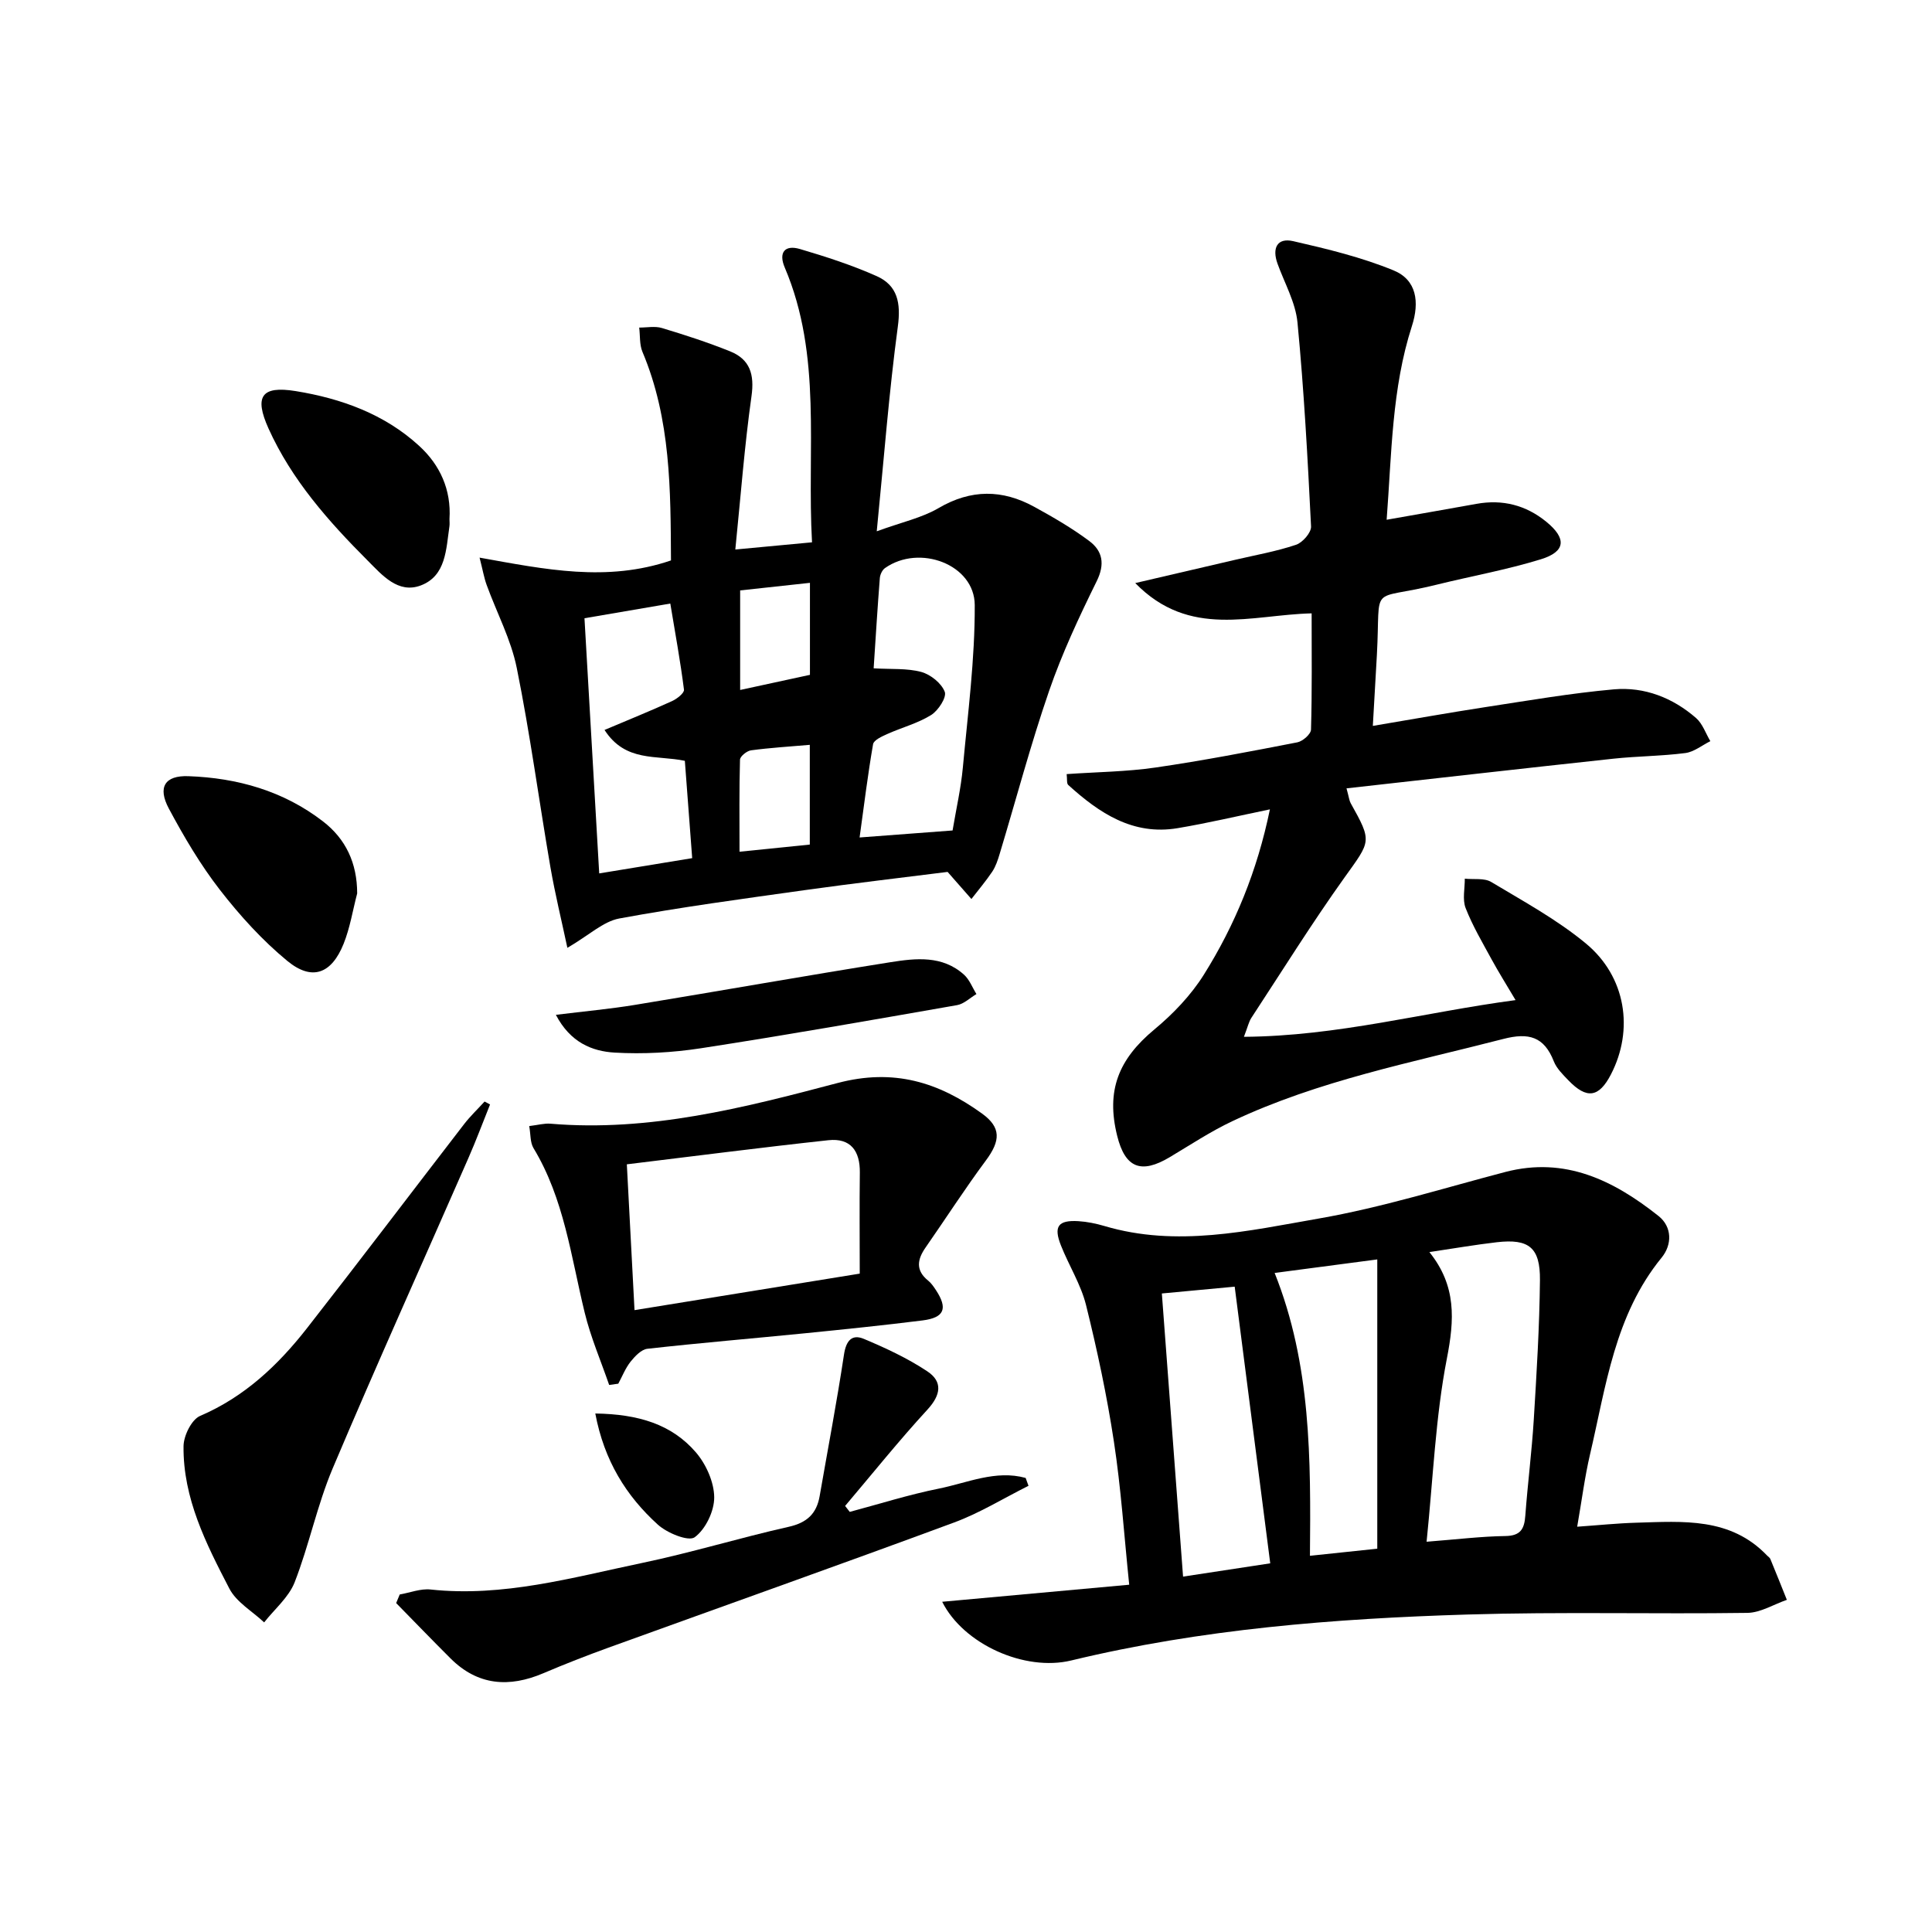
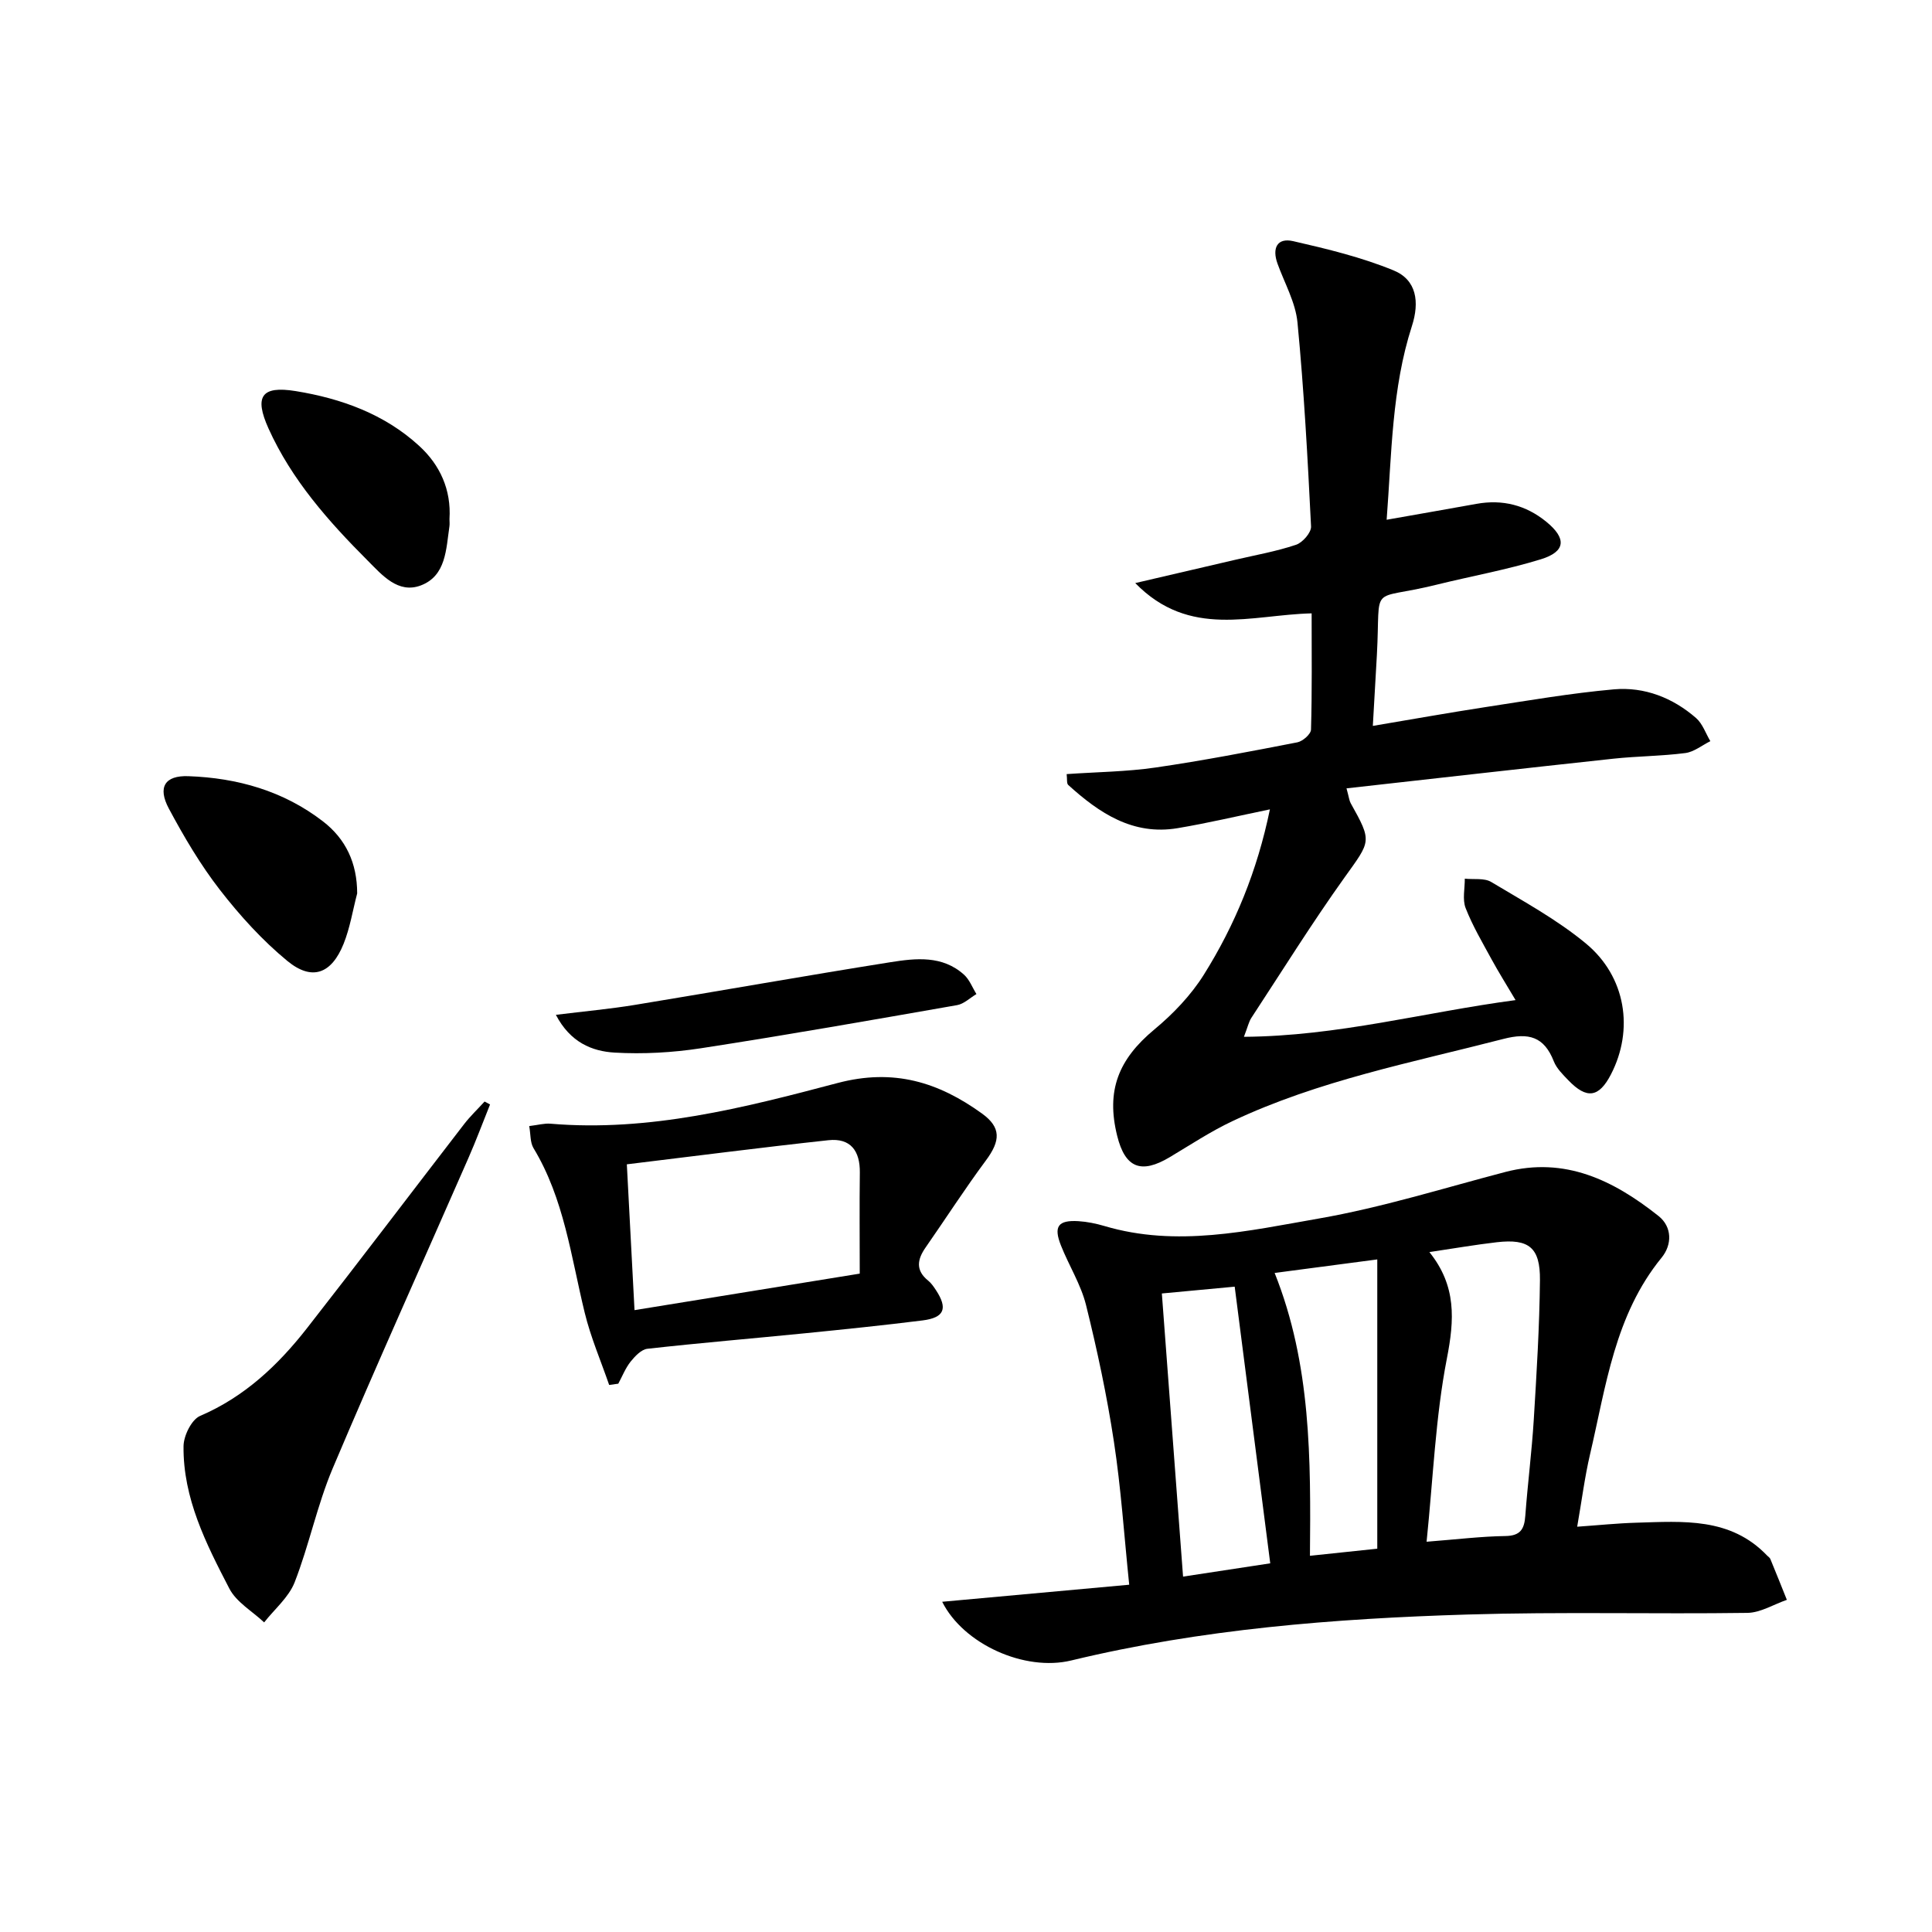
<svg xmlns="http://www.w3.org/2000/svg" enable-background="new 0 0 400 400" viewBox="0 0 400 400">
-   <path d="m117.47 196.24c-1.19-5.61-2.55-11.14-3.52-16.74-2.36-13.73-4.2-27.56-6.96-41.21-1.19-5.91-4.16-11.46-6.24-17.2-.53-1.46-.79-3.02-1.46-5.64 13.63 2.45 26.37 5.1 39.63.58-.09-14.46 0-29.18-5.91-43.19-.63-1.5-.46-3.34-.67-5.02 1.57.01 3.25-.34 4.69.09 4.75 1.43 9.5 2.97 14.1 4.82 4.13 1.65 5.1 4.77 4.46 9.29-1.45 10.3-2.23 20.69-3.35 31.75 5.97-.56 10.65-1 15.88-1.49-1.09-19.3 2.15-38.59-5.65-56.9-1.31-3.07-.02-4.76 3.16-3.82 5.38 1.59 10.77 3.33 15.88 5.61 4.32 1.93 5.03 5.55 4.38 10.41-1.83 13.6-2.87 27.3-4.37 42.42 5.23-1.91 9.34-2.78 12.79-4.8 6.72-3.94 13.22-3.89 19.82-.27 3.92 2.15 7.82 4.41 11.39 7.08 2.77 2.07 3.29 4.78 1.53 8.34-3.64 7.39-7.16 14.91-9.84 22.68-3.83 11.11-6.84 22.5-10.24 33.76-.38 1.27-.81 2.58-1.53 3.67-1.32 1.97-2.87 3.79-4.32 5.67-1.46-1.67-2.93-3.33-4.93-5.61-9.33 1.18-19.5 2.36-29.63 3.78-12.82 1.8-25.66 3.52-38.38 5.87-3.31.63-6.23 3.46-10.71 6.07zm79.75-24.3c.77-4.58 1.74-8.79 2.13-13.05 1.03-11.2 2.51-22.42 2.46-33.63-.04-8.4-11.46-12.68-18.59-7.64-.57.4-1 1.34-1.06 2.06-.48 6.09-.85 12.18-1.28 18.69 3.65.22 6.9-.05 9.86.75 1.93.53 4.18 2.33 4.86 4.11.44 1.13-1.34 3.89-2.82 4.81-2.77 1.72-6.07 2.58-9.08 3.93-1.11.5-2.79 1.25-2.94 2.11-1.09 6.27-1.86 12.59-2.79 19.31 6.84-.5 12.92-.97 19.25-1.45zm-72.06-20.81c5.02-2.12 9.55-3.96 13.99-5.98 1.01-.46 2.55-1.67 2.46-2.36-.74-5.86-1.81-11.67-2.83-17.83-6.22 1.06-11.85 2.02-17.77 3.04 1.03 17.83 2.03 35.15 3.05 52.83 6.76-1.11 12.85-2.11 19.25-3.16-.54-7.21-1.04-13.76-1.52-20.15-5.93-1.24-12.29.33-16.63-6.39zm42.5 23.73c0-7.1 0-13.8 0-20.65-4.29.37-8.25.61-12.18 1.14-.86.12-2.25 1.24-2.27 1.93-.18 6.21-.1 12.44-.1 19.06 5.34-.55 9.9-1.01 14.55-1.48zm-14.42-32.01c5.34-1.15 10.08-2.18 14.45-3.13 0-6.73 0-12.68 0-19.05-5.04.55-9.73 1.06-14.45 1.57z" />
  <path d="m195.07 331.63c12.85-1.17 25.5-2.32 38.72-3.53-1.06-10.29-1.7-20.03-3.17-29.64-1.44-9.49-3.45-18.92-5.76-28.23-1.06-4.28-3.55-8.2-5.2-12.36-1.57-3.96-.6-5.29 3.61-5.04 1.81.11 3.64.49 5.38 1 14.97 4.45 29.79 1 44.41-1.55 13.02-2.27 25.75-6.27 38.58-9.63 12.41-3.25 22.47 1.76 31.73 9.1 2.84 2.25 2.85 5.94.65 8.63-9.72 11.9-11.51 26.61-14.83 40.77-1.09 4.67-1.69 9.45-2.65 14.94 4.42-.31 8.34-.72 12.26-.83 9.64-.28 19.46-1.15 27.05 6.79.23.24.56.44.68.72 1.16 2.81 2.29 5.64 3.42 8.46-2.72.94-5.44 2.66-8.17 2.7-19.32.27-38.67-.25-57.98.34-27.57.84-55.04 3-82 9.51-9.64 2.34-22.33-3.36-26.73-12.15zm100.29-12.43c6.4-.5 11.35-1.11 16.3-1.18 3.16-.04 3.94-1.47 4.14-4.22.49-6.63 1.34-13.23 1.75-19.86.59-9.62 1.18-19.26 1.28-28.89.07-6.78-2.3-8.62-8.92-7.86-4.42.51-8.81 1.27-13.97 2.04 5.64 7.02 5.18 14.04 3.62 22.04-2.36 12.13-2.83 24.62-4.2 37.93zm-54.81-51.4c1.48 19.79 2.92 39.02 4.39 58.62 6.75-1.03 12.76-1.94 18.05-2.75-2.48-19.3-4.91-38.22-7.36-57.28-4.61.44-9.66.91-15.08 1.41zm23.35-4.25c7.57 18.94 7.49 38.54 7.31 58.56 5.2-.55 9.75-1.03 13.94-1.47 0-20.03 0-39.71 0-59.89-7.41.97-13.94 1.83-21.25 2.8z" />
  <path d="m257.54 214.66c19.41-.13 37.37-5.09 56.24-7.6-1.95-3.29-3.53-5.81-4.95-8.41-1.9-3.5-3.95-6.96-5.39-10.65-.69-1.78-.15-4.04-.17-6.08 1.85.2 4.04-.18 5.48.69 6.67 4 13.61 7.78 19.57 12.71 8.35 6.9 9.99 17.9 5.2 27.14-2.48 4.78-5 5.16-8.8 1.21-1.14-1.19-2.44-2.45-3.02-3.93-2.01-5.12-5.18-6-10.44-4.64-18.95 4.89-38.26 8.6-56.12 17.03-4.49 2.12-8.67 4.89-12.94 7.44-5.95 3.56-9.25 2.25-10.9-4.41-2.33-9.37.26-15.85 7.71-22.03 3.88-3.22 7.55-7.06 10.22-11.31 6.47-10.32 11.07-21.53 13.69-34.25-6.64 1.37-12.83 2.84-19.09 3.89-9.27 1.56-16.24-3.12-22.66-8.94-.36-.32-.2-1.22-.33-2.25 6.28-.44 12.39-.49 18.38-1.36 9.84-1.43 19.62-3.32 29.39-5.22 1.11-.22 2.8-1.7 2.82-2.64.23-7.95.13-15.9.13-24.06-12.48.29-25.24 5.28-36.52-6.27 7.65-1.78 14.2-3.3 20.74-4.83 4.2-.98 8.48-1.73 12.55-3.1 1.36-.45 3.17-2.53 3.11-3.79-.7-14.09-1.46-28.19-2.81-42.23-.4-4.16-2.68-8.15-4.14-12.2-1.14-3.17-.1-5.41 3.26-4.64 7.04 1.61 14.15 3.33 20.79 6.06 4.76 1.96 5.39 6.53 3.78 11.52-4.18 12.94-4.18 26.42-5.23 40.1 6.61-1.17 12.6-2.21 18.59-3.29 5.4-.98 10.24.26 14.46 3.7 4.24 3.46 4.04 6.18-1.11 7.77-7.1 2.19-14.47 3.5-21.7 5.29-14.11 3.48-11.44-.69-12.26 14.5-.25 4.6-.53 9.2-.84 14.71 8.14-1.37 15.74-2.73 23.36-3.9 8.84-1.35 17.68-2.88 26.57-3.67 6.31-.55 12.16 1.74 16.98 5.93 1.36 1.18 2 3.18 2.97 4.8-1.72.85-3.38 2.23-5.18 2.46-4.94.64-9.96.64-14.91 1.17-18.28 1.97-36.55 4.05-55.24 6.14.52 1.88.57 2.54.86 3.06 4.49 8.03 4.17 7.79-1.26 15.38-6.76 9.46-12.92 19.35-19.3 29.08-.52.79-.72 1.79-1.54 3.92z" />
  <path d="m109.57 233.14c1.83-.22 3.14-.6 4.41-.49 20.45 1.73 40.05-3.3 59.42-8.42 11.65-3.08 20.91-.17 29.89 6.3 4.03 2.9 3.86 5.65.83 9.73-4.35 5.86-8.31 12.02-12.48 18.01-1.74 2.49-2.12 4.75.54 6.88.63.51 1.12 1.24 1.58 1.93 2.52 3.82 1.78 5.73-2.75 6.3-8.07 1.01-16.16 1.84-24.25 2.65-10.91 1.09-21.83 2-32.72 3.22-1.26.14-2.58 1.54-3.48 2.66-1.07 1.35-1.72 3.03-2.55 4.57-.63.09-1.26.17-1.89.26-1.72-4.99-3.83-9.88-5.07-14.99-2.83-11.58-4.25-23.57-10.61-34.07-.69-1.17-.56-2.81-.87-4.54zm68.43 30.55c0-7.34-.07-14.12.02-20.89.06-4.52-1.91-7.23-6.52-6.73-13.78 1.49-27.53 3.27-41.72 4.99.55 10.5 1.06 20.05 1.59 30.19 15.4-2.5 30.23-4.9 46.63-7.56z" />
-   <path d="m212.94 307.62c-5.11 2.55-10.04 5.61-15.36 7.58-23.81 8.81-47.74 17.29-71.61 25.93-4.52 1.64-9.01 3.39-13.44 5.28-7.1 3.03-13.59 2.59-19.25-3.05-3.79-3.78-7.51-7.64-11.26-11.46.25-.59.5-1.19.74-1.78 2.13-.37 4.31-1.25 6.38-1.03 15.02 1.61 29.32-2.47 43.72-5.48 10.22-2.13 20.24-5.21 30.43-7.5 3.78-.85 5.77-2.7 6.41-6.36 1.7-9.77 3.56-19.51 5.04-29.31.43-2.86 1.63-4.28 4.11-3.24 4.53 1.9 9.06 4.01 13.14 6.72 3.23 2.14 2.81 4.9.03 7.92-5.92 6.44-11.4 13.28-17.05 19.95l.96 1.23c6.14-1.64 12.23-3.57 18.45-4.82 5.91-1.19 11.77-3.92 17.97-2.21.19.54.39 1.08.59 1.63z" />
  <path d="m101.46 228.67c-1.5 3.73-2.9 7.5-4.52 11.18-9.37 21.41-18.99 42.71-28.09 64.23-3.2 7.6-4.85 15.83-7.85 23.52-1.22 3.11-4.16 5.55-6.31 8.3-2.45-2.31-5.75-4.18-7.21-7.01-4.8-9.25-9.61-18.7-9.48-29.5.03-2.16 1.67-5.49 3.43-6.24 9.21-3.95 16.13-10.5 22.12-18.15 10.95-14 21.68-28.18 32.53-42.25 1.28-1.66 2.83-3.13 4.25-4.69.37.2.75.41 1.13.61z" />
  <path d="m73.95 184.97c-.92 3.5-1.48 7.13-2.82 10.46-2.51 6.22-6.54 7.71-11.63 3.53-5.19-4.27-9.83-9.39-13.97-14.72-4.04-5.21-7.44-10.98-10.56-16.81-2.39-4.46-.84-6.91 4.04-6.73 10.14.36 19.66 3.05 27.82 9.33 4.76 3.65 7.11 8.65 7.12 14.94z" />
  <path d="m93.06 107.47c0 .5.06 1.01-.01 1.5-.7 4.73-.68 10.25-5.93 12.24-4.7 1.77-8-2.14-10.98-5.13-8.13-8.14-15.75-16.73-20.55-27.37-2.98-6.62-1.49-8.89 5.62-7.74 9.43 1.53 18.39 4.75 25.57 11.34 4.31 3.94 6.67 9.08 6.28 15.16z" />
  <path d="m115.09 210.11c5.97-.74 11.17-1.21 16.31-2.05 17.67-2.9 35.3-6.04 52.98-8.85 5.24-.83 10.74-1.44 15.21 2.59 1.14 1.03 1.73 2.66 2.57 4.01-1.33.79-2.58 2.04-4 2.29-17.66 3.09-35.32 6.2-53.04 8.93-5.87.9-11.94 1.24-17.86.9-4.67-.27-9.19-2.1-12.17-7.82z" />
-   <path d="m123.25 292.65c8.92.13 15.83 2.23 20.84 8.06 2.1 2.45 3.75 6.14 3.78 9.28.02 2.86-1.78 6.62-4.04 8.28-1.28.94-5.7-.86-7.63-2.61-6.56-5.95-11.11-13.24-12.95-23.01z" />
</svg>